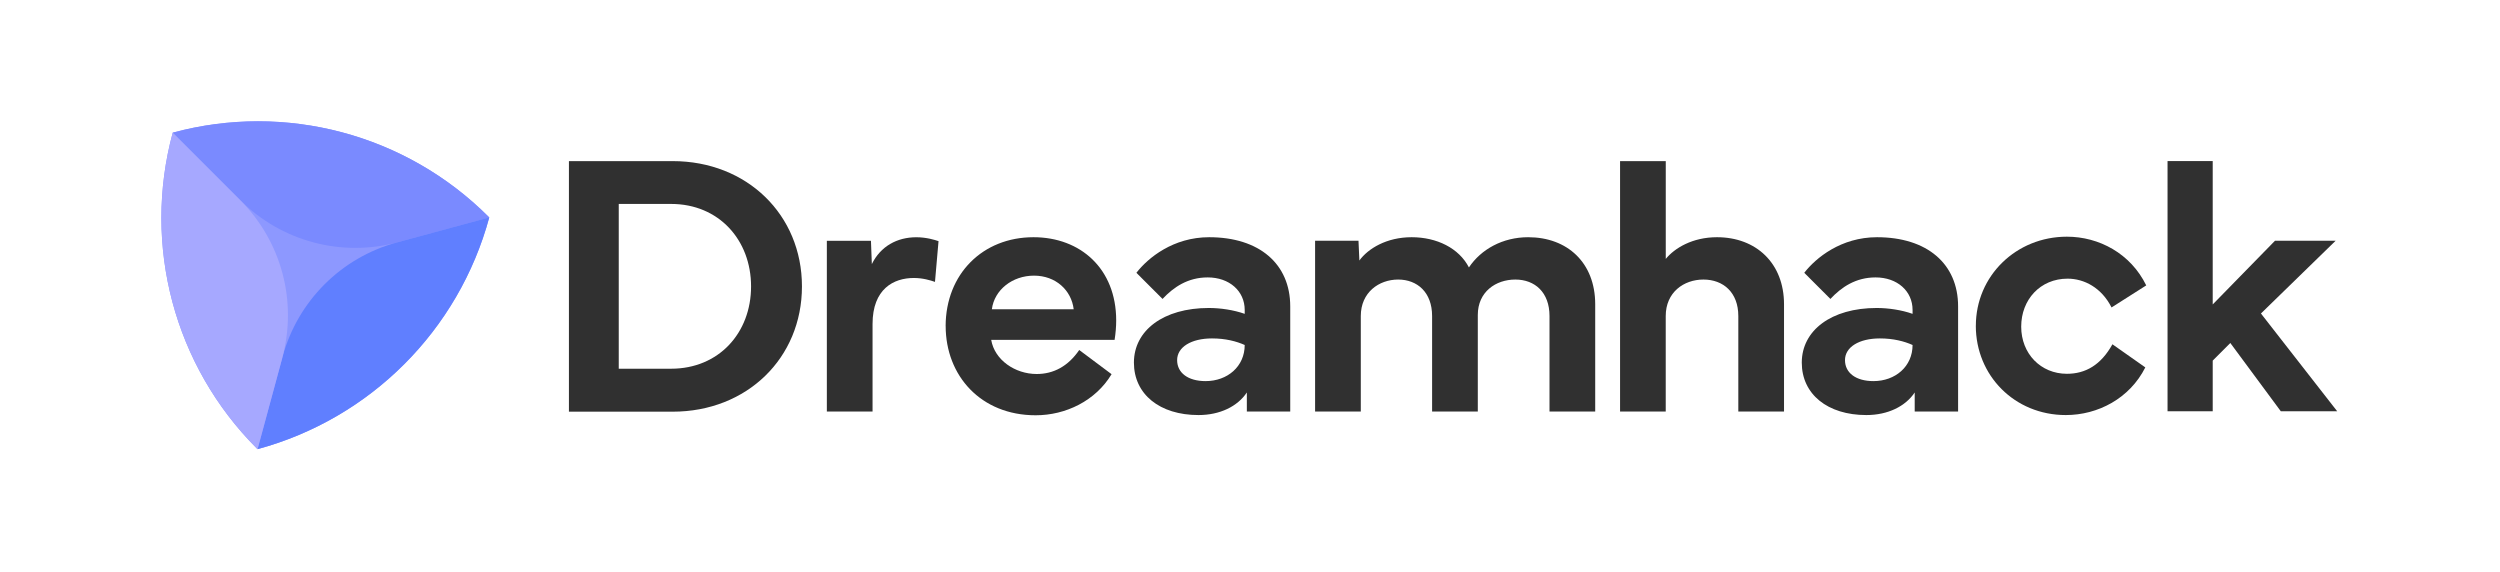
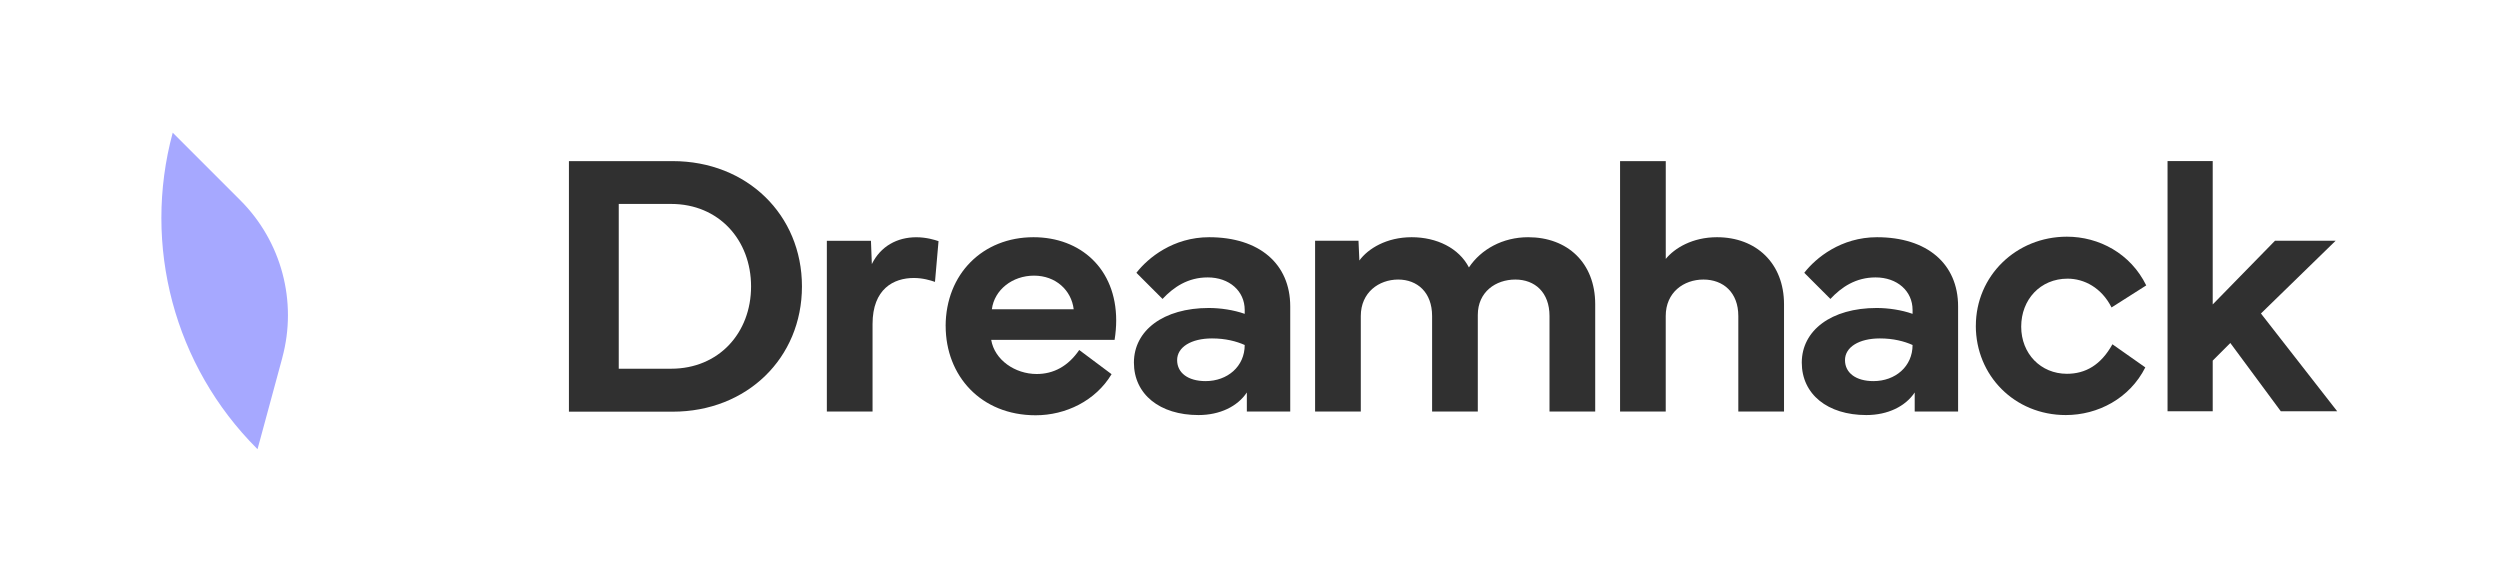
<svg xmlns="http://www.w3.org/2000/svg" width="704" height="161" viewBox="0 0 704 161" fill="none">
-   <path d="M137.59 61.05C114.33 37.79 80.4 28.75 48.64 37.35C40.04 69.1 49.08 103.03 72.34 126.3L72.52 126.48C104.32 117.86 129.15 93.03 137.77 61.23L137.59 61.05Z" fill="#8D98FF" />
-   <path d="M137.78 61.23L112.03 68.21C96.2 72.5 79.29 67.99 67.69 56.4L48.65 37.36C80.41 28.75 114.34 37.8 137.6 61.06L137.78 61.24V61.23Z" fill="#7A8AFF" />
-   <path d="M137.78 61.23C129.16 93.03 104.33 117.86 72.53 126.48L79.57 100.48C83.82 84.78 96.08 72.52 111.78 68.27L137.78 61.22V61.23Z" fill="#607FFF" />
  <path d="M79.5 100.74L72.52 126.49L72.34 126.31C49.08 103.05 40.04 69.12 48.64 37.36L67.68 56.4C79.28 68 83.78 84.91 79.49 100.74H79.5Z" fill="#A6A8FF" />
  <path d="M160.21 45.37H189.41C210.35 45.37 225.83 60.49 225.83 80.65C225.83 100.81 210.35 115.93 189.41 115.93H160.21V45.37ZM174.24 103.83H189C202.41 103.83 211.5 93.75 211.5 80.66C211.5 67.57 202.41 57.43 189 57.43H174.24V103.83Z" fill="#303030" />
  <path d="M232.84 67.81H245.26L245.51 74.37C247.96 69.36 252.62 66.81 258.03 66.81C260.88 66.81 263.29 67.56 264.29 67.91L263.29 79.38C261.99 78.93 259.88 78.28 257.33 78.28C251.67 78.28 245.71 81.33 245.71 91.25V115.89H232.84V67.81Z" fill="#303030" />
  <path d="M266.29 91.79C266.34 77.12 276.76 66.8 291.03 66.8C304.25 66.8 314.32 75.66 314.32 90.24C314.32 91.99 314.17 93.8 313.87 95.7H279.12C280.07 101.36 285.83 105.32 291.94 105.32C296.7 105.32 300.8 103.12 303.91 98.56L313.02 105.37C308.51 112.88 300.1 116.94 291.64 116.94C276.22 116.94 266.3 105.82 266.3 91.8L266.29 91.79ZM302.35 87.08C301.7 81.72 297.29 77.62 291.18 77.62C285.07 77.62 280.01 81.63 279.31 87.08H302.35Z" fill="#303030" />
  <path d="M319.31 102.11C319.31 93.05 327.62 86.73 340.39 86.73C343.7 86.73 347.4 87.28 350.51 88.38V87.28C350.51 81.97 346.2 78.12 340.09 78.12C334.53 78.12 330.52 80.82 327.37 84.18L320.01 76.82C323.27 72.61 330.38 66.8 340.49 66.8C354.56 66.8 363.33 74.26 363.33 86.28V115.88H351.11V110.52C348.51 114.43 343.55 116.88 337.49 116.88C326.57 116.88 319.31 111.02 319.31 102.11ZM331.48 101.41C331.48 105.02 334.58 107.32 339.49 107.32C345.65 107.32 350.51 103.21 350.51 97.15C348.16 96.1 345.1 95.3 341.3 95.3C335.44 95.3 331.48 97.75 331.48 101.41Z" fill="#303030" />
  <path d="M370.33 115.88V67.8H382.55L382.8 73.36C385.25 70 390.46 66.8 397.52 66.8C404.58 66.8 410.84 69.86 413.65 75.31C417.06 70.2 423.17 66.8 430.33 66.8C441.35 66.8 449.21 73.96 449.21 85.68V115.88H436.34V88.99C436.34 82.33 432.23 78.72 426.72 78.72C421.21 78.72 416.15 82.18 416.15 88.69V115.88H403.28V88.99C403.28 82.33 399.12 78.72 393.72 78.72C388.32 78.72 383.2 82.33 383.2 88.99V115.88H370.33Z" fill="#303030" />
  <path d="M456.21 115.88V45.37H469.08V72.91C471.58 69.86 476.59 66.8 483.5 66.8C494.52 66.8 502.38 74.11 502.38 85.68V115.88H489.51V88.99C489.51 82.33 485.25 78.72 479.69 78.72C474.13 78.72 469.07 82.33 469.07 88.99V115.88H456.2H456.21Z" fill="#303030" />
  <path d="M507.38 102.11C507.38 93.05 515.69 86.73 528.46 86.73C531.77 86.73 535.47 87.28 538.58 88.38V87.28C538.58 81.97 534.27 78.12 528.16 78.12C522.6 78.12 518.59 80.82 515.44 84.18L508.08 76.82C511.34 72.61 518.45 66.8 528.56 66.8C542.63 66.8 551.4 74.26 551.4 86.28V115.88H539.18V110.52C536.58 114.43 531.62 116.88 525.56 116.88C514.64 116.88 507.38 111.02 507.38 102.11ZM519.55 101.41C519.55 105.02 522.65 107.32 527.56 107.32C533.72 107.32 538.58 103.21 538.58 97.15C536.23 96.1 533.17 95.3 529.37 95.3C523.51 95.3 519.55 97.75 519.55 101.41Z" fill="#303030" />
  <path d="M556.4 91.74C556.4 77.67 567.77 66.65 582.04 66.65C591.05 66.65 599.97 71.36 604.38 80.37L594.61 86.58C591.81 81.02 586.9 78.47 582.24 78.47C574.53 78.47 569.17 84.38 569.17 91.99C569.17 99.6 574.68 105.26 582.04 105.26C587.25 105.26 591.61 102.81 594.86 96.95L604.12 103.46C599.71 112.22 590.75 116.88 581.73 116.88C567.31 116.88 556.39 105.76 556.39 91.74H556.4Z" fill="#303030" />
  <path d="M623.1 45.37V85.73L640.63 67.8H657.71L636.68 88.28L658.16 115.82H642.28L628.06 96.59L623.1 101.55V115.82H610.38V45.36H623.1V45.37Z" fill="#303030" />
</svg>